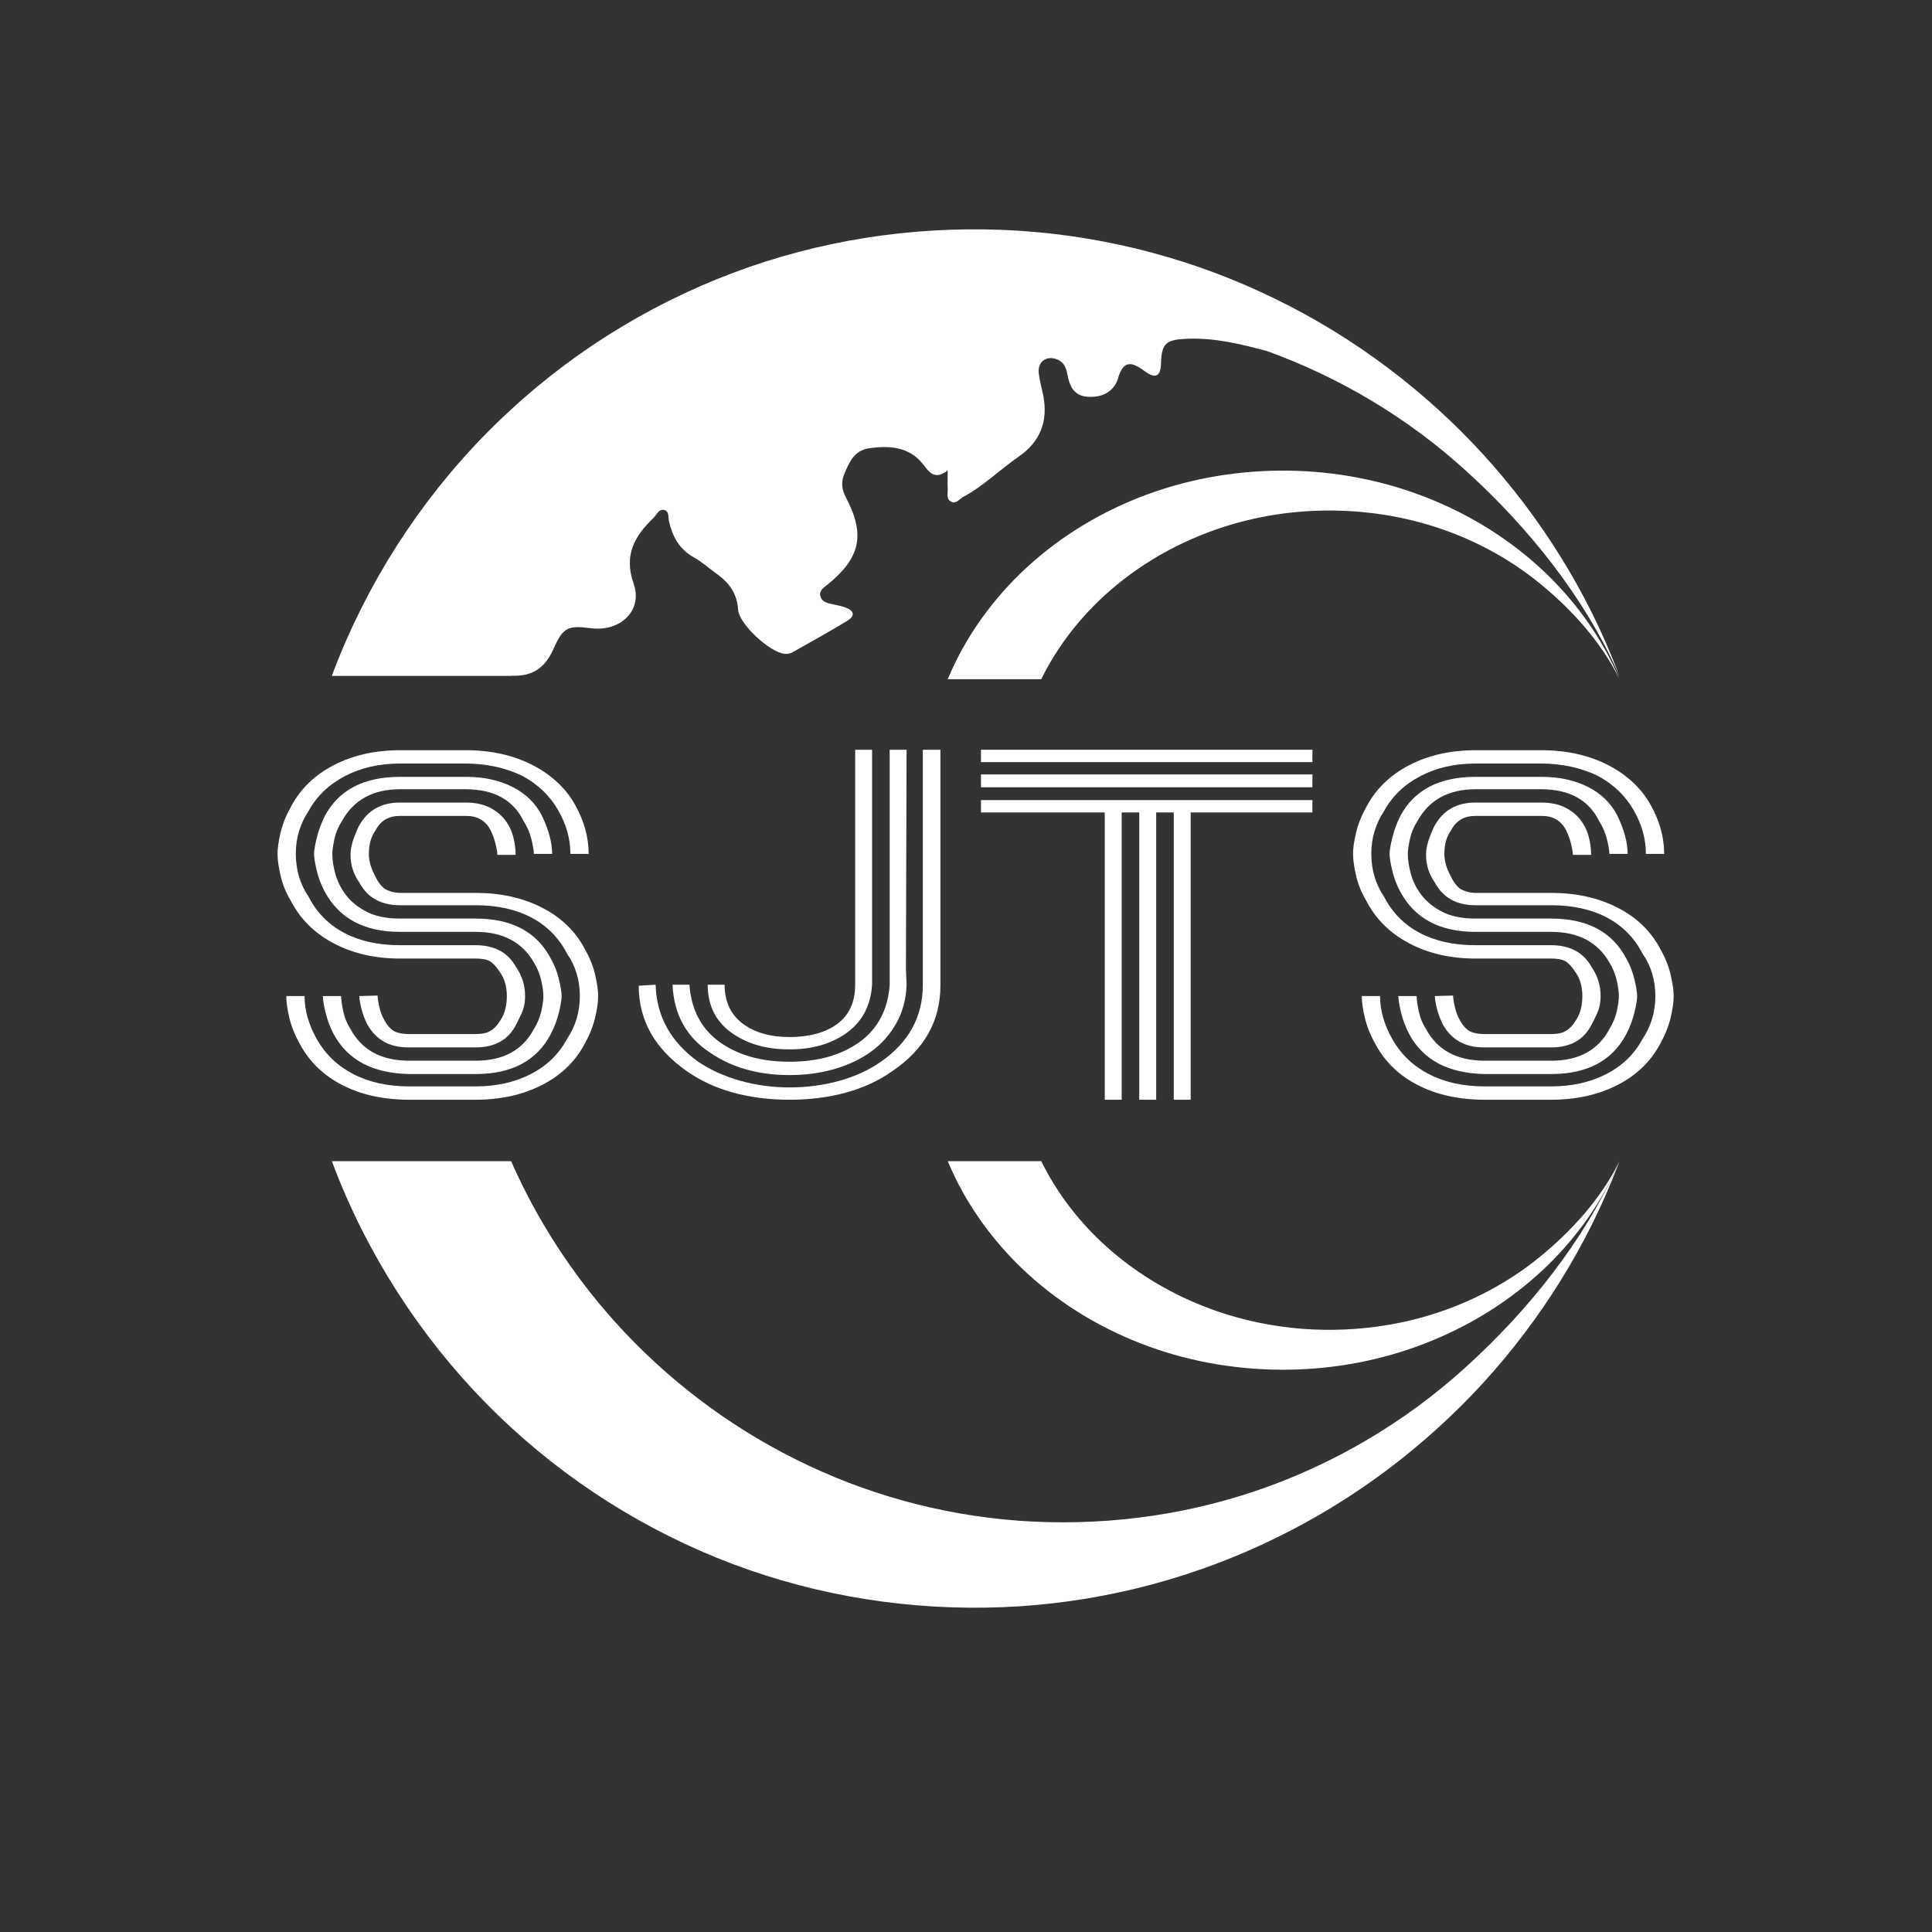
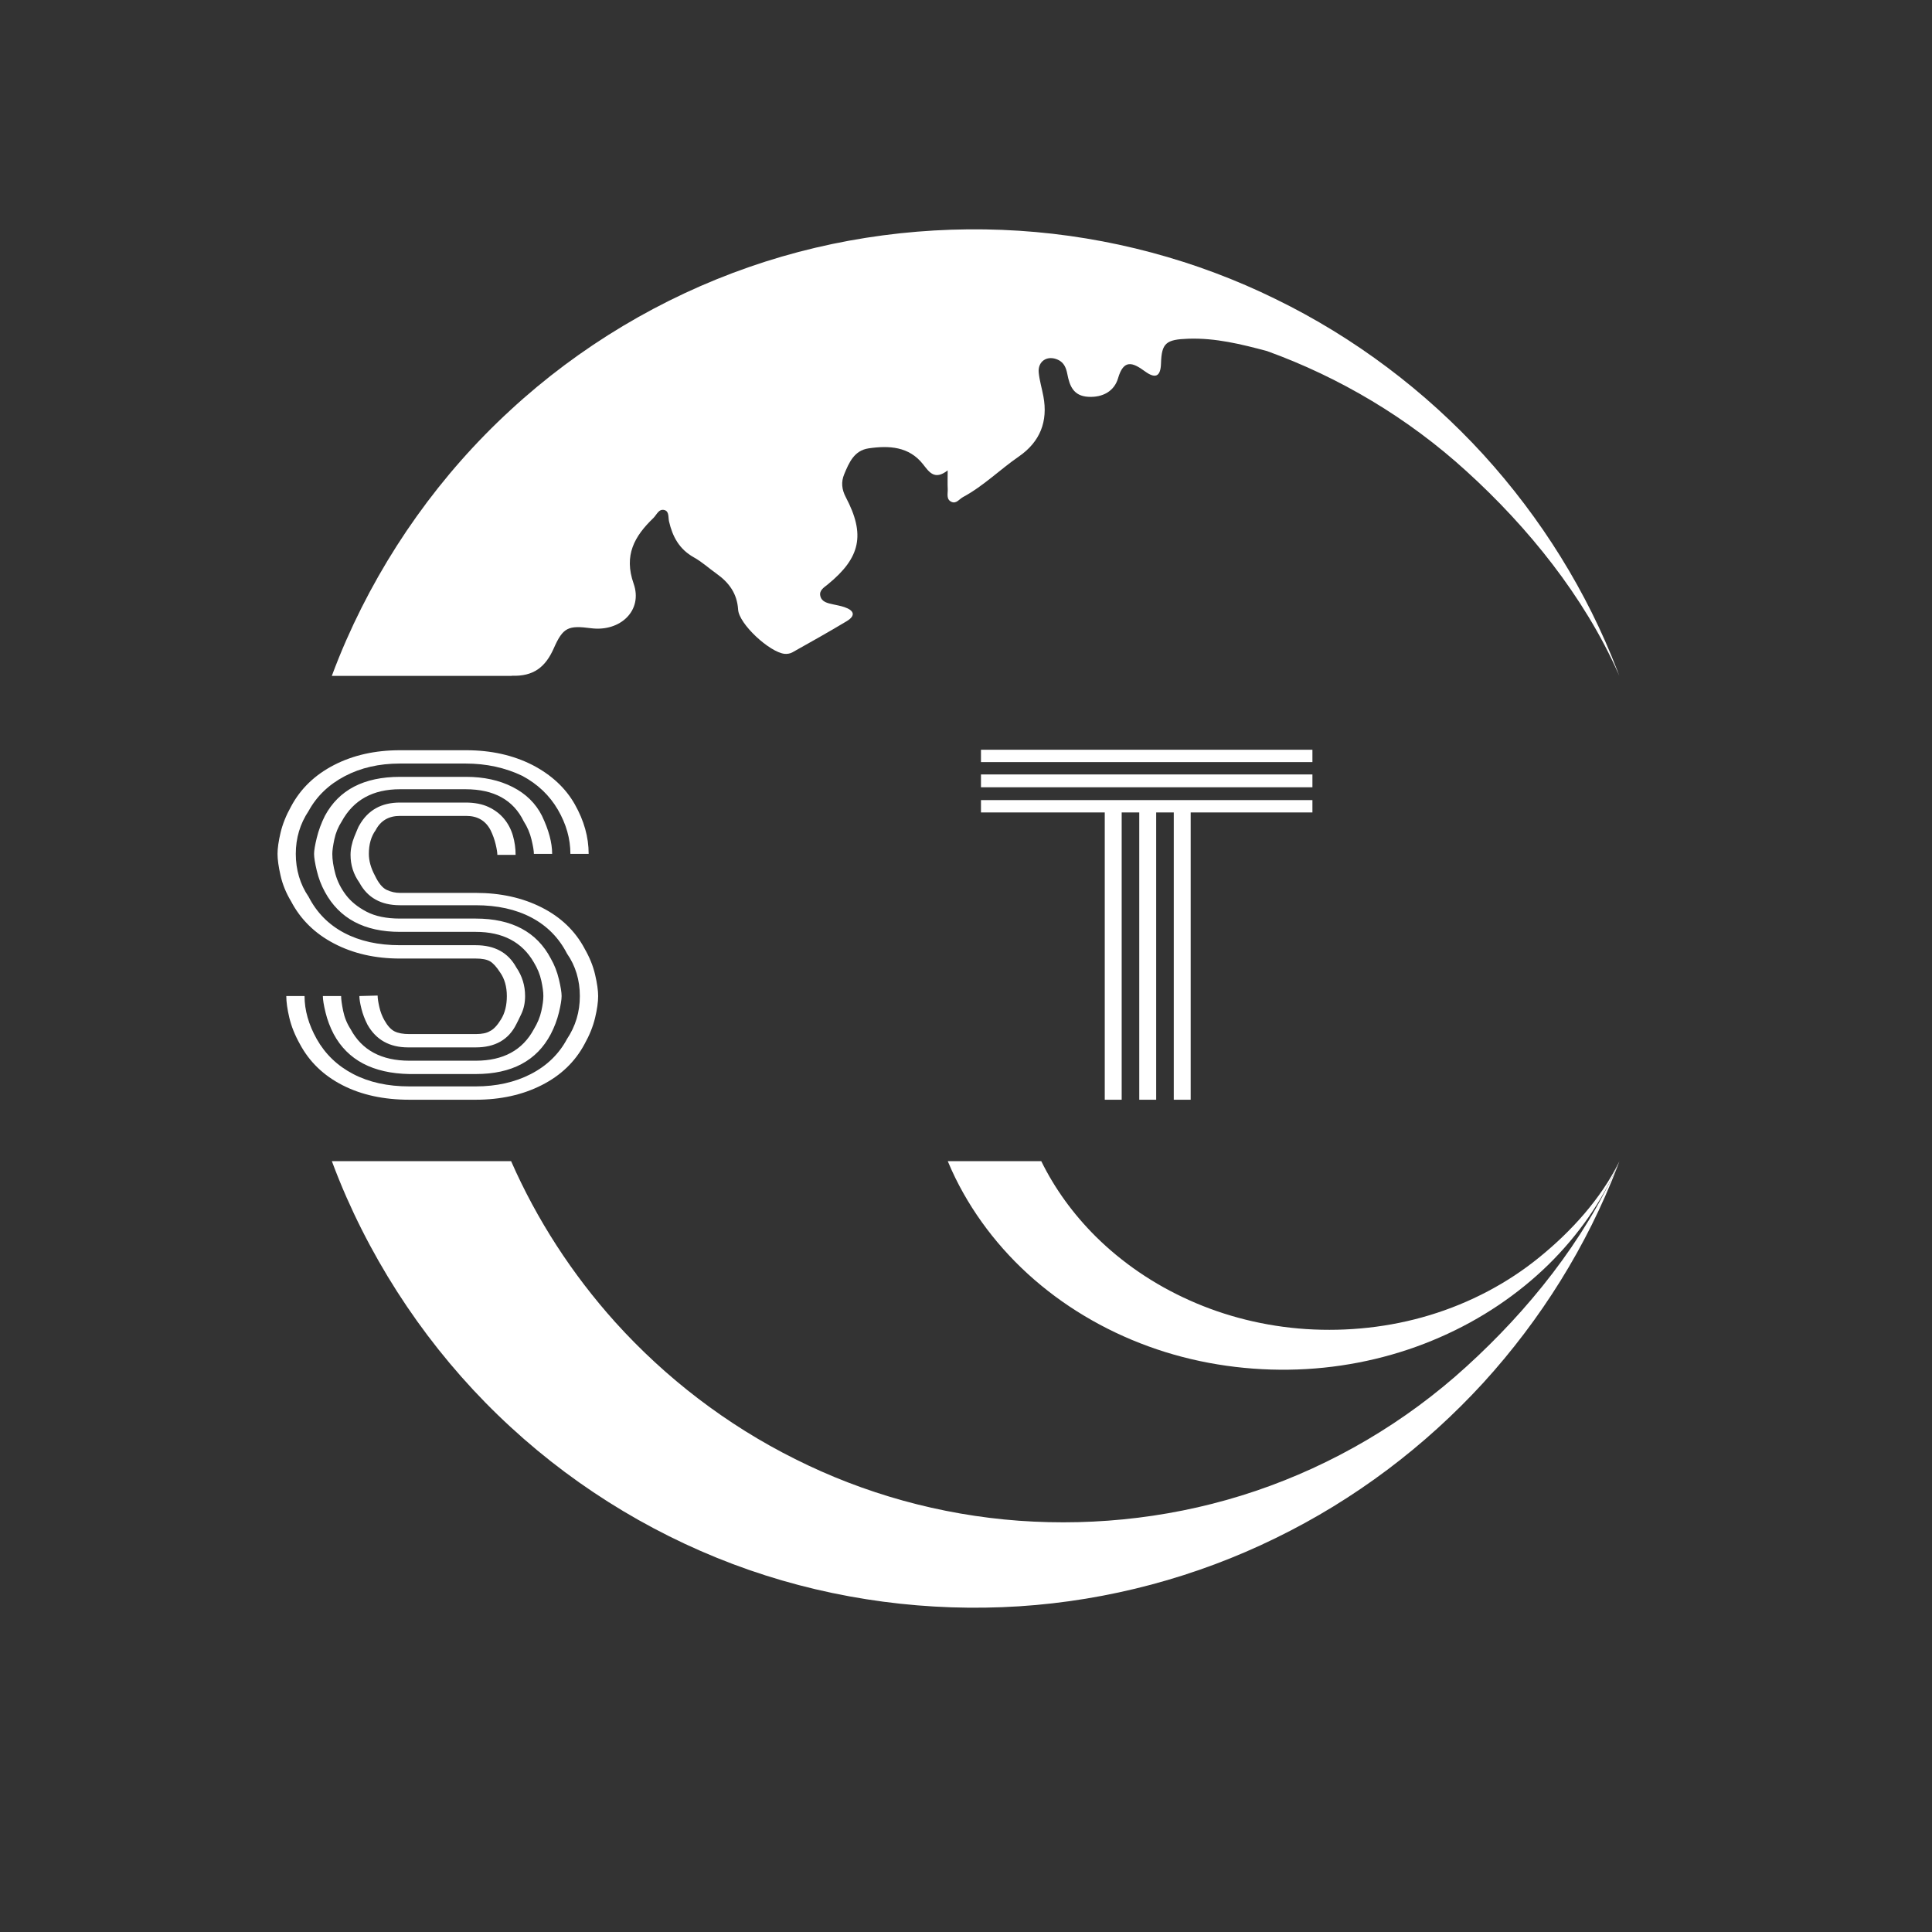
<svg xmlns="http://www.w3.org/2000/svg" id="_图层_1" data-name="图层 1" viewBox="0 0 1000 1000">
  <rect x="0" y="0" width="1000" height="1000" fill="#333333" stroke="none" />
  <defs>
    <style>
      .cls-1 {
        fill: #fff;
        stroke-width: 0px;
      }
    </style>
  </defs>
  <g>
    <path class="cls-1" d="M837.18,347.24c-15.75-40.99-39.46-79.09-69.45-112.01-30.06-32.84-66.51-60.47-107.46-80.43-40.86-20.09-86.28-32.37-132.86-35.37-46.54-2.97-94.47,3.04-139.73,18.81-45.23,15.73-87.71,40.98-123.52,74.07-35.9,32.98-65.04,73.82-84.92,119.01-2.68,6.1-5.17,12.28-7.5,18.53h93.13s.03-.06.04-.09c11.19.41,17.39-4.39,21.74-14.24,4.81-10.88,7.51-11.87,19.26-10.35,15.1,1.96,26.95-9.15,22.05-23.09-5.15-14.66.38-24.48,10.23-33.95,1.7-1.64,2.78-4.96,5.77-4.11,2.46.7,1.85,3.78,2.32,5.83,1.8,7.84,5.24,14.39,12.87,18.65,4.19,2.33,7.78,5.63,11.7,8.42,6.54,4.65,10.67,10.32,11.19,18.58.47,7.53,16.26,22.03,23.99,22.92,1.33.15,2.96-.11,4.1-.76,9.42-5.28,18.84-10.56,28.08-16.11,4.91-2.95,3.83-5.63-1.19-7.32-1.89-.64-3.88-.98-5.84-1.42-2.84-.63-5.93-1.22-6.61-4.43-.61-2.88,1.99-4.34,3.93-5.93,16.91-13.81,19.47-25.77,9.28-45.11-2.12-4.03-2.5-7.88-.81-11.91,2.48-5.95,5.13-12.28,12.67-13.37,10.53-1.53,20.85-.98,28.1,8.21,3.19,4.05,5.97,8.49,12.77,3.21,0,4.16-.11,6.89.03,9.62.13,2.36-.94,5.38,1.98,6.68,2.48,1.1,4.03-1.48,5.95-2.51,10.6-5.71,19.02-14.18,28.81-20.93,11.15-7.7,15.2-18.27,12.78-31.17-.76-4.07-1.98-8.09-2.41-12.18-.64-6.02,4.43-9.32,9.98-6.76,3.21,1.48,4.23,4.37,4.82,7.4,1.18,6.04,3.1,11.34,10.87,11.76,7.61.41,13.46-3.04,15.38-9.61,2.9-9.93,7.47-8.29,13.91-3.58,5.25,3.84,8.12,2.94,8.32-4.05.3-10.65,2.64-12.43,14.1-12.83,14.08-.49,27.49,2.84,40.78,6.39,37.61,13.59,73.06,34.67,103.23,62.19,31.8,28.87,60.82,64.76,78.49,104.5.21.47.38.96.59,1.43-.33-.86-.61-1.74-.94-2.6Z" />
-     <path class="cls-1" d="M837.5,602.7c-17.65,39.75-46.61,75.66-78.4,104.55-31.72,28.98-69.25,50.93-109.05,64.42-39.84,13.51-81.83,18.4-122.65,15.46-40.87-2.99-80.36-14.1-115.82-31.92-35.53-17.7-67.09-42.02-93.06-70.78-22.42-24.95-40.71-53.19-53.97-83.41h-92.78c2.35,6.31,4.87,12.55,7.58,18.71,19.93,45.16,49.07,85.94,84.96,118.91,35.83,33.03,78.25,58.26,123.46,73.98,45.24,15.71,93.12,21.77,139.63,18.81,46.56-2.97,91.94-15.25,132.81-35.28,40.94-19.93,77.39-47.53,107.47-80.34,29.99-32.9,53.72-70.98,69.49-111.97.36-.94.67-1.89,1.03-2.84h0c-.24.55-.45,1.13-.69,1.68Z" />
+     <path class="cls-1" d="M837.5,602.7c-17.65,39.75-46.61,75.66-78.4,104.55-31.72,28.98-69.25,50.93-109.05,64.42-39.84,13.51-81.83,18.4-122.65,15.46-40.87-2.99-80.36-14.1-115.82-31.92-35.53-17.7-67.09-42.02-93.06-70.78-22.42-24.95-40.71-53.19-53.97-83.41h-92.78c2.35,6.31,4.87,12.55,7.58,18.71,19.93,45.16,49.07,85.94,84.96,118.91,35.83,33.03,78.25,58.26,123.46,73.98,45.24,15.71,93.12,21.77,139.63,18.81,46.56-2.97,91.94-15.25,132.81-35.28,40.94-19.93,77.39-47.53,107.47-80.34,29.99-32.9,53.72-70.98,69.49-111.97.36-.94.67-1.89,1.03-2.84h0Z" />
    <path class="cls-1" d="M837.83,601.81c-9.21,18.56-24.31,35.33-40.9,48.82-16.54,13.53-36.12,23.79-56.88,30.08-20.78,6.31-42.68,8.59-63.98,7.22-21.32-1.4-41.92-6.58-60.42-14.91-18.54-8.27-35-19.62-48.54-33.05-11.7-11.65-21.23-24.84-28.15-38.95h-48.4c1.23,2.95,2.54,5.86,3.95,8.74,10.39,21.09,25.6,40.13,44.32,55.53,18.69,15.42,40.82,27.21,64.4,34.55,23.6,7.34,48.57,10.17,72.84,8.79,24.29-1.39,47.96-7.12,69.27-16.48,21.36-9.31,40.37-22.2,56.06-37.52,15.64-15.37,28.02-33.15,36.25-52.29.19-.44.35-.88.54-1.32h0c-.13.26-.23.53-.36.78Z" />
-     <path class="cls-1" d="M837.83,350.75c-9.21-18.56-24.31-35.33-40.9-48.82-16.54-13.53-36.12-23.79-56.88-30.08-20.78-6.31-42.68-8.59-63.98-7.22-21.32,1.4-41.92,6.58-60.42,14.91-18.54,8.27-35,19.62-48.54,33.05-11.7,11.65-21.23,24.84-28.15,38.95h-48.4c1.23-2.95,2.54-5.86,3.95-8.74,10.39-21.09,25.6-40.13,44.32-55.53,18.69-15.42,40.82-27.21,64.4-34.55,23.6-7.34,48.57-10.17,72.84-8.79,24.29,1.39,47.96,7.12,69.27,16.48,21.36,9.31,40.37,22.2,56.06,37.52,15.64,15.37,28.02,33.15,36.25,52.29.19.44.35.88.54,1.32h0c-.13-.26-.23-.53-.36-.78Z" />
  </g>
  <g>
    <path class="cls-1" d="M207.01,496.14c-12.84,0-24.22-2.6-34.13-7.79-9.93-5.19-17.33-12.47-22.23-21.85-2.57-4.26-4.38-8.68-5.43-13.29-1.05-4.6-1.57-8.34-1.57-11.24s.52-6.55,1.57-10.99c1.05-4.42,2.86-8.94,5.43-13.54,4.9-9.2,12.31-16.35,22.23-21.46,9.92-5.11,21.29-7.66,34.13-7.66h34.31c12.83,0,24.27,2.55,34.31,7.66,9.8,5.11,17.1,11.88,21.88,20.32,4.78,8.43,7.18,16.99,7.18,25.67h-9.45c0-7.83-2.16-15.45-6.48-22.87-4.32-7.41-10.45-13.24-18.38-17.5-8.87-4.26-18.68-6.39-29.41-6.39h-33.96c-10.74,0-20.25,2.17-28.53,6.52-8.29,4.35-14.53,10.35-18.73,18.01-4.43,6.65-6.65,14.05-6.65,22.23s2.22,15.76,6.65,22.23c4.2,8.18,10.33,14.39,18.38,18.65,8.06,4.26,17.68,6.39,28.89,6.39h39.21c9.8,0,16.81,3.83,21.01,11.5,3.03,4.43,4.55,9.37,4.55,14.82,0,3.41-.64,6.48-1.92,9.2-1.29,2.73-2.16,4.52-2.63,5.37-3.97,8.01-10.98,12-21.01,12h-35.01c-9.57,0-16.57-3.91-21.01-11.75-1.4-2.73-2.45-5.49-3.15-8.31-.7-2.81-1.05-4.98-1.05-6.52l9.45-.25c0,1.37.29,3.32.87,5.88.58,2.55,1.46,4.86,2.63,6.9,1.63,2.9,3.38,4.81,5.25,5.75,1.86.94,4.43,1.41,7.7,1.41h34.31c3.27,0,5.72-.51,7.36-1.54,1.86-.85,3.79-2.89,5.78-6.13,1.98-3.23,2.98-7.23,2.98-12.01s-1.17-9.02-3.5-12.26c-1.87-2.89-3.62-4.81-5.25-5.75-1.64-.94-4.09-1.41-7.36-1.41h-39.21ZM302.59,491.03c2.56,4.43,4.38,8.91,5.43,13.42,1.05,4.52,1.58,8.22,1.58,11.11,0,3.07-.52,6.82-1.58,11.24-1.05,4.43-2.86,8.94-5.43,13.55-4.9,9.2-12.31,16.31-22.23,21.33-9.92,5.03-21.3,7.54-34.14,7.54h-34.31c-13.3,0-24.86-2.51-34.66-7.54-9.8-5.02-17.16-12.13-22.06-21.33-2.57-4.6-4.38-9.11-5.43-13.55-1.05-4.42-1.58-8.18-1.58-11.24h9.45c0,7.33,2.1,14.74,6.3,22.23,4.43,7.84,10.73,13.89,18.91,18.14,8.17,4.26,17.85,6.39,29.06,6.39h34.31c10.73,0,20.25-2.12,28.54-6.39,8.28-4.26,14.53-10.31,18.73-18.14,4.43-6.64,6.65-14.05,6.65-22.23s-2.22-15.66-6.65-21.97c-4.2-8.18-10.33-14.39-18.38-18.65-8.05-4.26-17.68-6.39-28.89-6.39h-39.21c-9.8,0-16.8-3.91-21.01-11.75-3.03-4.26-4.55-9.03-4.55-14.31,0-1.54.18-3.11.53-4.73s.81-3.15,1.4-4.6c.58-1.44,1.11-2.72,1.58-3.83.46-1.1.81-1.83,1.05-2.17,4.43-7.84,11.43-11.76,21.01-11.76h33.96c4.66,0,8.63.77,11.9,2.3,3.27,1.54,5.95,3.58,8.06,6.13,2.1,2.56,3.61,5.46,4.55,8.69.93,3.24,1.4,6.56,1.4,9.97h-9.45c0-1.19-.29-3.02-.88-5.49-.59-2.47-1.46-4.89-2.62-7.28-2.57-4.94-6.77-7.41-12.6-7.41h-34.31c-5.83,0-10.04,2.47-12.6,7.41-2.34,3.24-3.5,7.33-3.5,12.26,0,3.58,1.05,7.33,3.15,11.24,1.87,3.92,3.91,6.39,6.13,7.41,2.21,1.02,4.49,1.53,6.83,1.53h39.21c12.84,0,24.21,2.51,34.14,7.54,9.92,5.02,17.33,12.13,22.23,21.33ZM280.54,422.31c3.5,7.33,5.25,13.89,5.25,19.67h-9.45c0-1.53-.41-4-1.23-7.41-.82-3.41-2.16-6.55-4.03-9.45-5.37-11.07-15.4-16.61-30.11-16.61h-33.96c-14,0-24.04,5.54-30.11,16.61-1.87,2.9-3.15,6-3.85,9.32-.7,3.33-1.05,5.84-1.05,7.54,0,3.07.53,6.52,1.58,10.35,1.05,3.83,2.86,7.45,5.43,10.86,2.57,3.41,6.13,6.31,10.68,8.69,4.55,2.38,10.33,3.57,17.33,3.57h39.21c18.67,0,31.63,6.9,38.86,20.69,1.87,3.24,3.27,6.82,4.2,10.73.93,3.92,1.4,6.81,1.4,8.68s-.47,4.73-1.4,8.56c-.94,3.83-2.34,7.54-4.2,11.12-7.24,13.79-20.19,20.69-38.86,20.69h-34.31c-18.91-.34-31.98-7.24-39.21-20.69-1.87-3.58-3.27-7.28-4.2-11.12-.94-3.83-1.4-6.68-1.4-8.56h9.45c0,1.71.35,4.26,1.05,7.67.7,3.41,1.98,6.56,3.85,9.45,5.83,10.9,15.99,16.35,30.46,16.35h34.31c14.24,0,24.27-5.45,30.11-16.35,1.86-3.07,3.15-6.17,3.85-9.32.7-3.15,1.05-5.75,1.05-7.8s-.35-4.68-1.05-7.92c-.7-3.23-1.99-6.39-3.85-9.46-6.07-10.55-16.1-15.84-30.11-15.84h-39.21c-18.44,0-31.39-6.9-38.86-20.69-1.87-3.41-3.27-7.07-4.2-10.99-.94-3.92-1.4-6.81-1.4-8.69,0-1.7.46-4.47,1.4-8.3.93-3.83,2.33-7.62,4.2-11.37,7.23-13.45,20.19-20.19,38.86-20.19h34.31c9.1,0,17.1,1.75,23.98,5.24,6.88,3.49,11.96,8.47,15.23,14.95Z" />
-     <path class="cls-1" d="M486.75,510.2c0,18.23-8.29,32.96-24.86,44.2-7,4.94-15,8.65-23.98,11.12-8.99,2.47-18.73,3.7-29.23,3.7s-20.25-1.23-29.23-3.7c-8.99-2.47-16.98-6.18-23.99-11.12-16.57-11.58-24.86-26.31-24.86-44.2l8.75-.51c.46,16.35,7.82,29.64,22.06,39.86,6.3,4.26,13.54,7.54,21.71,9.84,8.17,2.3,16.68,3.45,25.56,3.45s17.74-1.15,25.91-3.45c8.17-2.3,15.28-5.58,21.36-9.84,14.47-10.05,21.71-23.34,21.71-39.86v-121.62h9.1v122.13ZM367.71,544.95c-12.37-8-18.91-19.76-19.61-35.26h8.76c.93,12.95,6.13,22.82,15.58,29.64,9.45,6.81,21.53,10.22,36.24,10.22s26.78-3.41,36.24-10.22c9.45-6.81,14.65-16.69,15.58-29.64v-121.62h8.75l-.35,113.19.35,8.44c-.24,7.32-1.99,13.92-5.25,19.8-3.27,5.87-7.59,10.77-12.95,14.69-5.37,3.92-11.68,6.94-18.91,9.07-7.24,2.13-15.05,3.19-23.46,3.19-16.11,0-29.76-3.83-40.97-11.5ZM379.61,535.24c-8.87-5.96-13.3-14.48-13.3-25.55h8.75c0,8.68,3.09,15.37,9.28,20.06s14.3,7.02,24.34,7.02,18.79-2.3,24.86-6.9c6.07-4.6,9.1-11.32,9.1-20.18v-121.62h8.75v121.62c-.7,10.73-5.02,18.99-12.95,24.78-7.94,5.79-17.86,8.68-29.76,8.68s-21.13-2.64-29.06-7.92Z" />
    <path class="cls-1" d="M679.31,394.46h-171.56v-6.39h171.56v6.39ZM679.31,400.85v6.64h-171.56v-6.64h171.56ZM679.31,414.13v6.39h-63.02v148.7h-8.75v-148.7h-9.1v148.7h-8.76v-148.7h-9.1v148.7h-8.76v-148.7h-64.07v-6.39h171.56Z" />
-     <path class="cls-1" d="M763.69,496.14c-12.84,0-24.22-2.6-34.13-7.79-9.93-5.19-17.33-12.47-22.23-21.85-2.57-4.26-4.38-8.68-5.43-13.29-1.05-4.6-1.57-8.34-1.57-11.24s.52-6.55,1.57-10.99c1.05-4.42,2.86-8.94,5.43-13.54,4.9-9.2,12.31-16.35,22.23-21.46,9.92-5.11,21.29-7.66,34.13-7.66h34.31c12.83,0,24.27,2.55,34.31,7.66,9.8,5.11,17.1,11.88,21.88,20.32,4.78,8.43,7.18,16.99,7.18,25.67h-9.45c0-7.83-2.16-15.45-6.48-22.87-4.32-7.41-10.45-13.24-18.38-17.5-8.87-4.26-18.68-6.39-29.41-6.39h-33.96c-10.74,0-20.25,2.17-28.53,6.52-8.29,4.35-14.53,10.35-18.73,18.01-4.43,6.65-6.65,14.05-6.65,22.23s2.22,15.76,6.65,22.23c4.2,8.18,10.33,14.39,18.38,18.65,8.06,4.26,17.68,6.39,28.89,6.39h39.21c9.8,0,16.81,3.83,21.01,11.5,3.03,4.43,4.55,9.37,4.55,14.82,0,3.41-.64,6.48-1.92,9.2-1.29,2.73-2.16,4.52-2.63,5.37-3.97,8.01-10.98,12-21.01,12h-35.01c-9.57,0-16.57-3.91-21.01-11.75-1.4-2.73-2.45-5.49-3.15-8.31-.7-2.81-1.05-4.98-1.05-6.52l9.45-.25c0,1.37.29,3.32.87,5.88.58,2.55,1.46,4.86,2.63,6.9,1.63,2.9,3.38,4.81,5.25,5.75,1.86.94,4.43,1.41,7.7,1.41h34.31c3.27,0,5.72-.51,7.36-1.54,1.86-.85,3.79-2.89,5.78-6.13,1.98-3.23,2.98-7.23,2.98-12.01s-1.17-9.02-3.5-12.26c-1.87-2.89-3.62-4.81-5.25-5.75-1.64-.94-4.09-1.41-7.36-1.41h-39.21ZM859.27,491.03c2.56,4.43,4.38,8.91,5.43,13.42,1.05,4.52,1.58,8.22,1.58,11.11,0,3.07-.52,6.82-1.58,11.24-1.05,4.43-2.86,8.94-5.43,13.55-4.9,9.2-12.31,16.31-22.23,21.33-9.92,5.03-21.3,7.54-34.14,7.54h-34.31c-13.3,0-24.86-2.51-34.66-7.54-9.8-5.02-17.16-12.13-22.06-21.33-2.57-4.6-4.38-9.11-5.43-13.55-1.05-4.42-1.58-8.18-1.58-11.24h9.45c0,7.33,2.1,14.74,6.3,22.23,4.43,7.84,10.73,13.89,18.91,18.14,8.17,4.26,17.85,6.39,29.06,6.39h34.31c10.73,0,20.25-2.12,28.54-6.39,8.28-4.26,14.53-10.31,18.73-18.14,4.43-6.64,6.65-14.05,6.65-22.23s-2.22-15.66-6.65-21.97c-4.2-8.18-10.33-14.39-18.38-18.65-8.05-4.26-17.68-6.39-28.89-6.39h-39.21c-9.8,0-16.8-3.91-21.01-11.75-3.03-4.26-4.55-9.03-4.55-14.31,0-1.54.18-3.11.53-4.73.35-1.62.81-3.15,1.4-4.6.58-1.44,1.11-2.72,1.58-3.83.46-1.1.81-1.83,1.05-2.17,4.43-7.84,11.43-11.76,21.01-11.76h33.96c4.66,0,8.63.77,11.9,2.3,3.27,1.54,5.95,3.58,8.06,6.13,2.1,2.56,3.61,5.46,4.55,8.69.93,3.24,1.4,6.56,1.4,9.97h-9.45c0-1.19-.29-3.02-.88-5.49-.59-2.47-1.46-4.89-2.62-7.28-2.57-4.94-6.77-7.41-12.6-7.41h-34.31c-5.83,0-10.04,2.47-12.6,7.41-2.34,3.24-3.5,7.33-3.5,12.26,0,3.58,1.05,7.33,3.15,11.24,1.87,3.92,3.91,6.39,6.13,7.41,2.21,1.02,4.49,1.53,6.83,1.53h39.21c12.84,0,24.21,2.51,34.14,7.54,9.92,5.02,17.33,12.13,22.23,21.33ZM837.22,422.31c3.5,7.33,5.25,13.89,5.25,19.67h-9.45c0-1.53-.41-4-1.23-7.41-.82-3.41-2.16-6.55-4.03-9.45-5.37-11.07-15.4-16.61-30.11-16.61h-33.96c-14,0-24.04,5.54-30.11,16.61-1.87,2.9-3.15,6-3.85,9.32-.7,3.33-1.05,5.84-1.05,7.54,0,3.07.53,6.52,1.58,10.35,1.05,3.83,2.86,7.45,5.43,10.86,2.57,3.41,6.13,6.31,10.68,8.69,4.55,2.38,10.33,3.57,17.33,3.57h39.21c18.67,0,31.63,6.9,38.86,20.69,1.87,3.24,3.27,6.82,4.2,10.73.93,3.92,1.4,6.81,1.4,8.68s-.47,4.73-1.4,8.56c-.94,3.83-2.34,7.54-4.2,11.12-7.24,13.79-20.19,20.69-38.86,20.69h-34.31c-18.91-.34-31.98-7.24-39.21-20.69-1.87-3.58-3.27-7.28-4.2-11.12-.94-3.83-1.4-6.68-1.4-8.56h9.45c0,1.71.35,4.26,1.05,7.67.7,3.41,1.98,6.56,3.85,9.45,5.83,10.9,15.99,16.35,30.46,16.35h34.31c14.24,0,24.27-5.45,30.11-16.35,1.86-3.07,3.15-6.17,3.85-9.32.7-3.15,1.05-5.75,1.05-7.8s-.35-4.68-1.05-7.92c-.7-3.23-1.99-6.39-3.85-9.46-6.07-10.55-16.1-15.84-30.11-15.84h-39.21c-18.44,0-31.39-6.9-38.86-20.69-1.87-3.41-3.27-7.07-4.2-10.99-.94-3.92-1.4-6.81-1.4-8.69,0-1.7.46-4.47,1.4-8.3.93-3.83,2.33-7.62,4.2-11.37,7.23-13.45,20.19-20.19,38.86-20.19h34.31c9.1,0,17.1,1.75,23.98,5.24,6.88,3.49,11.96,8.47,15.23,14.95Z" />
  </g>
</svg>